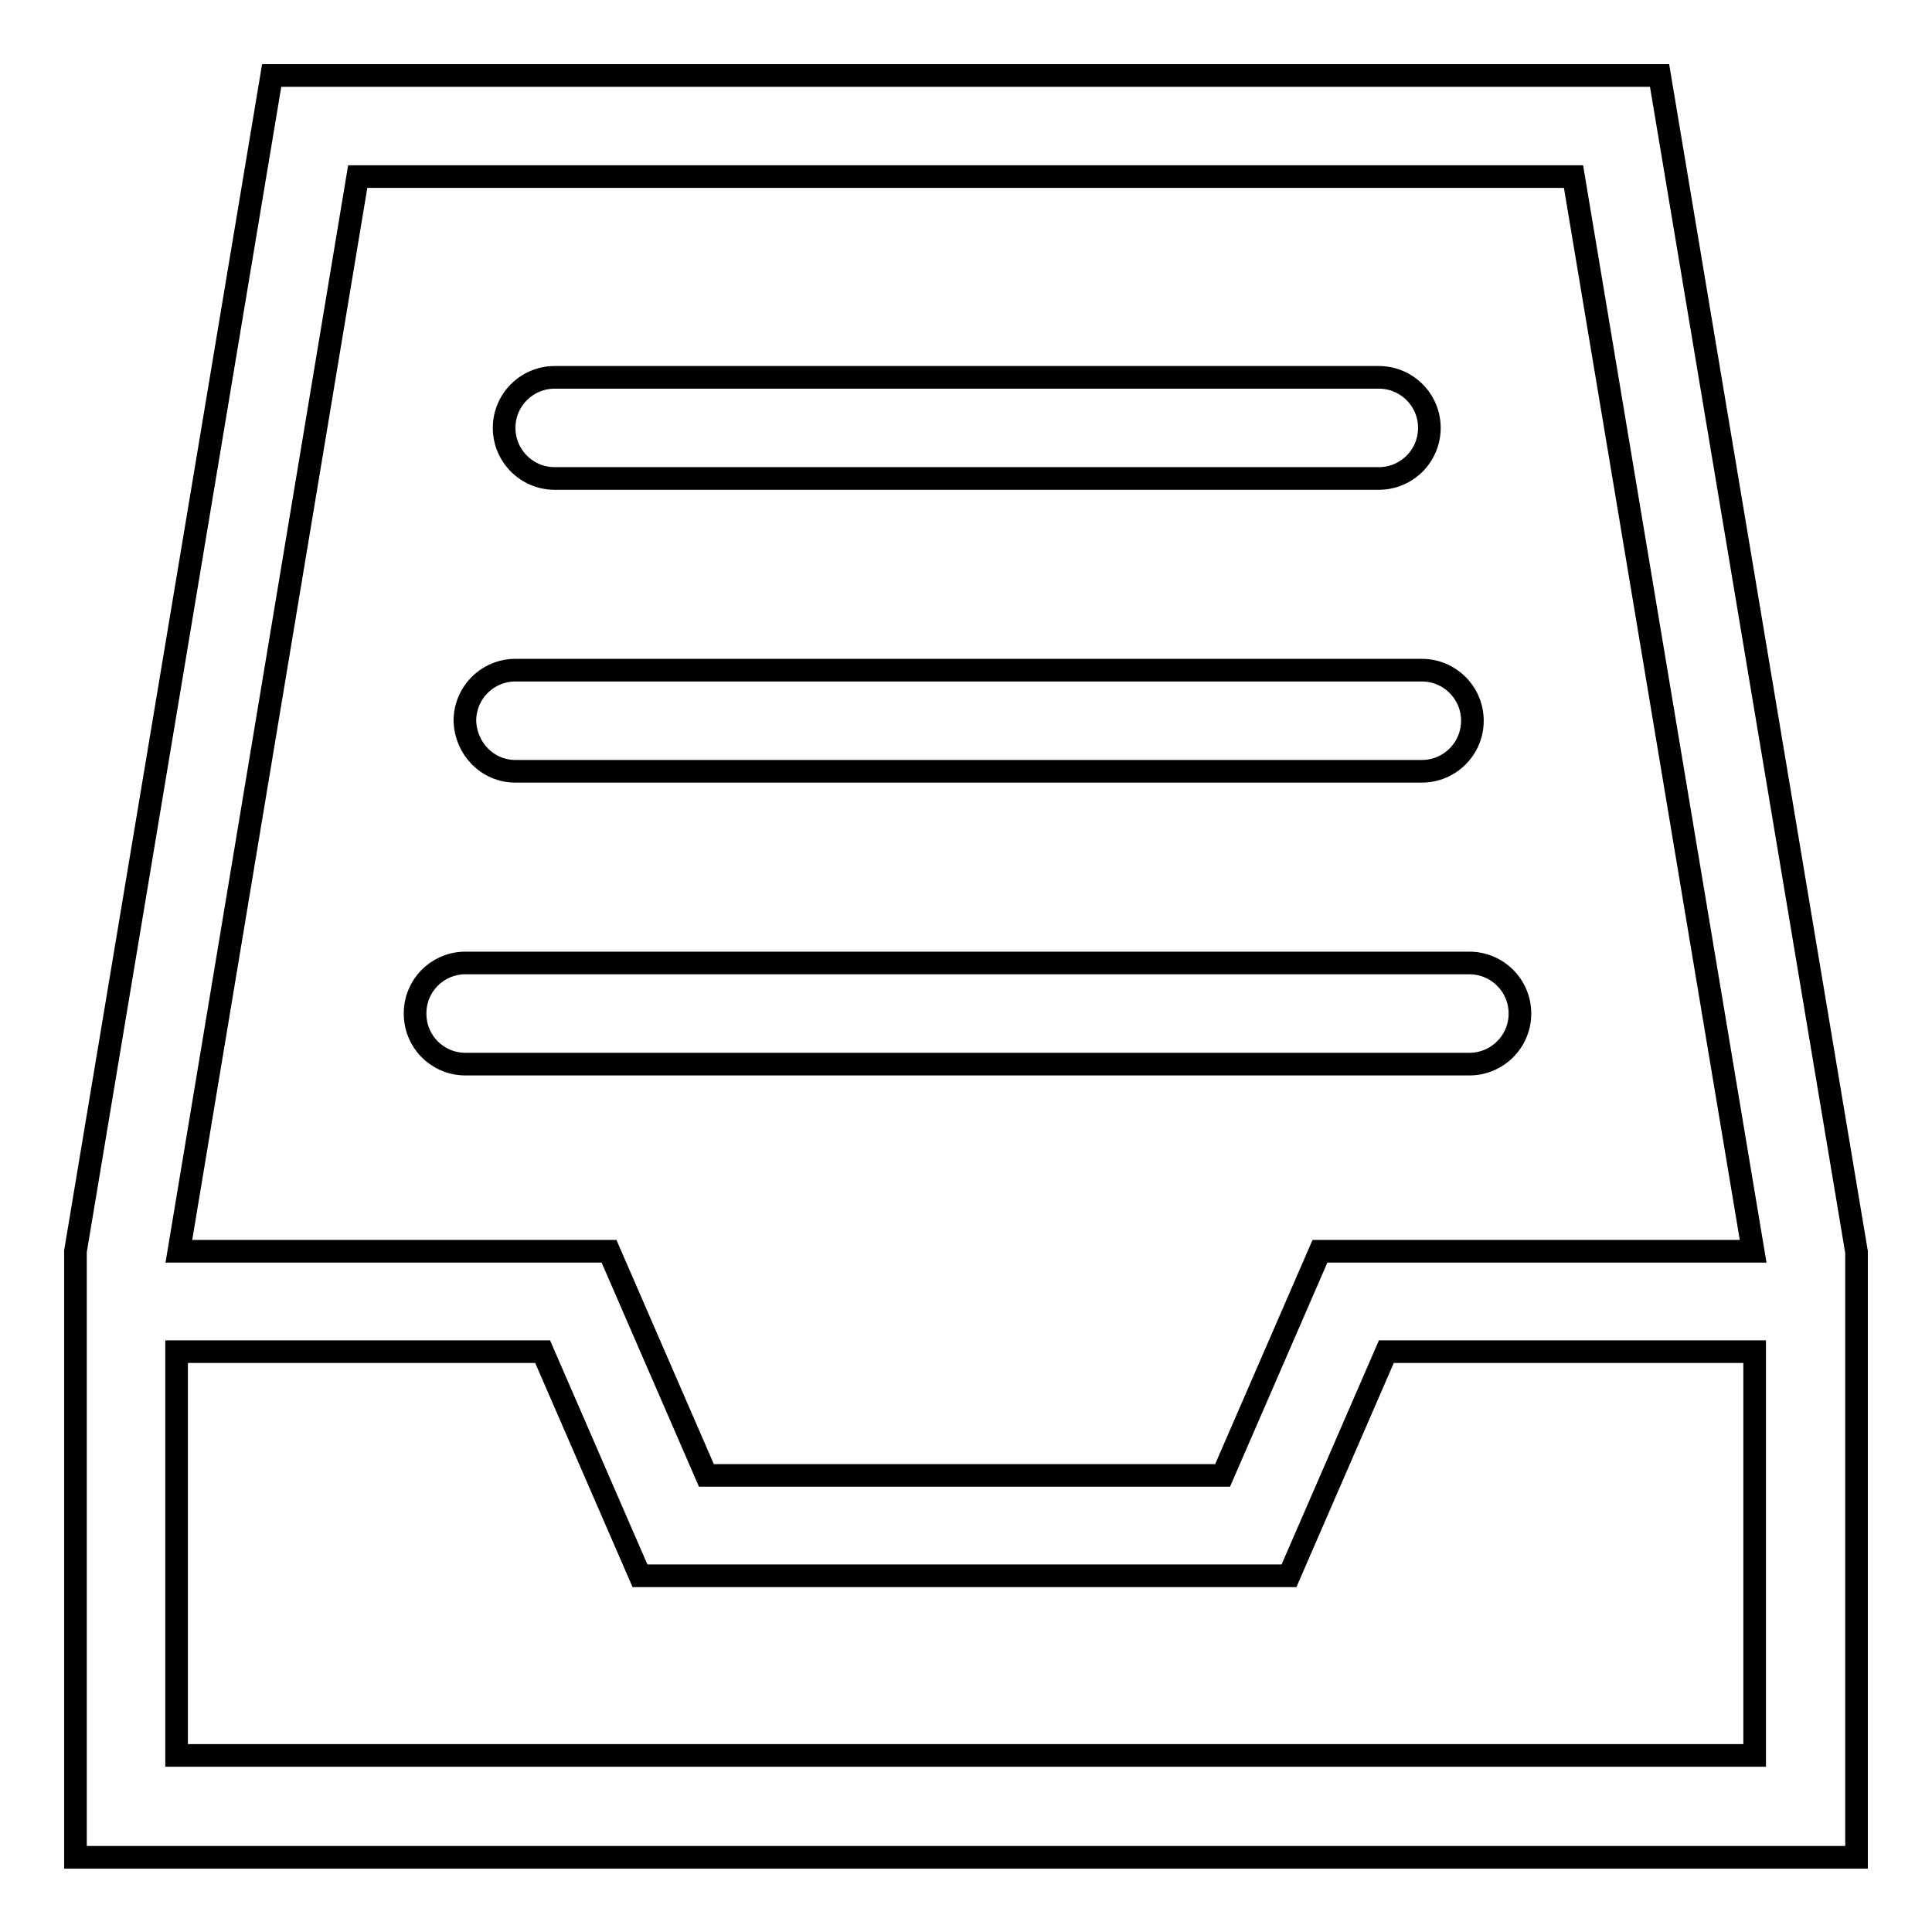
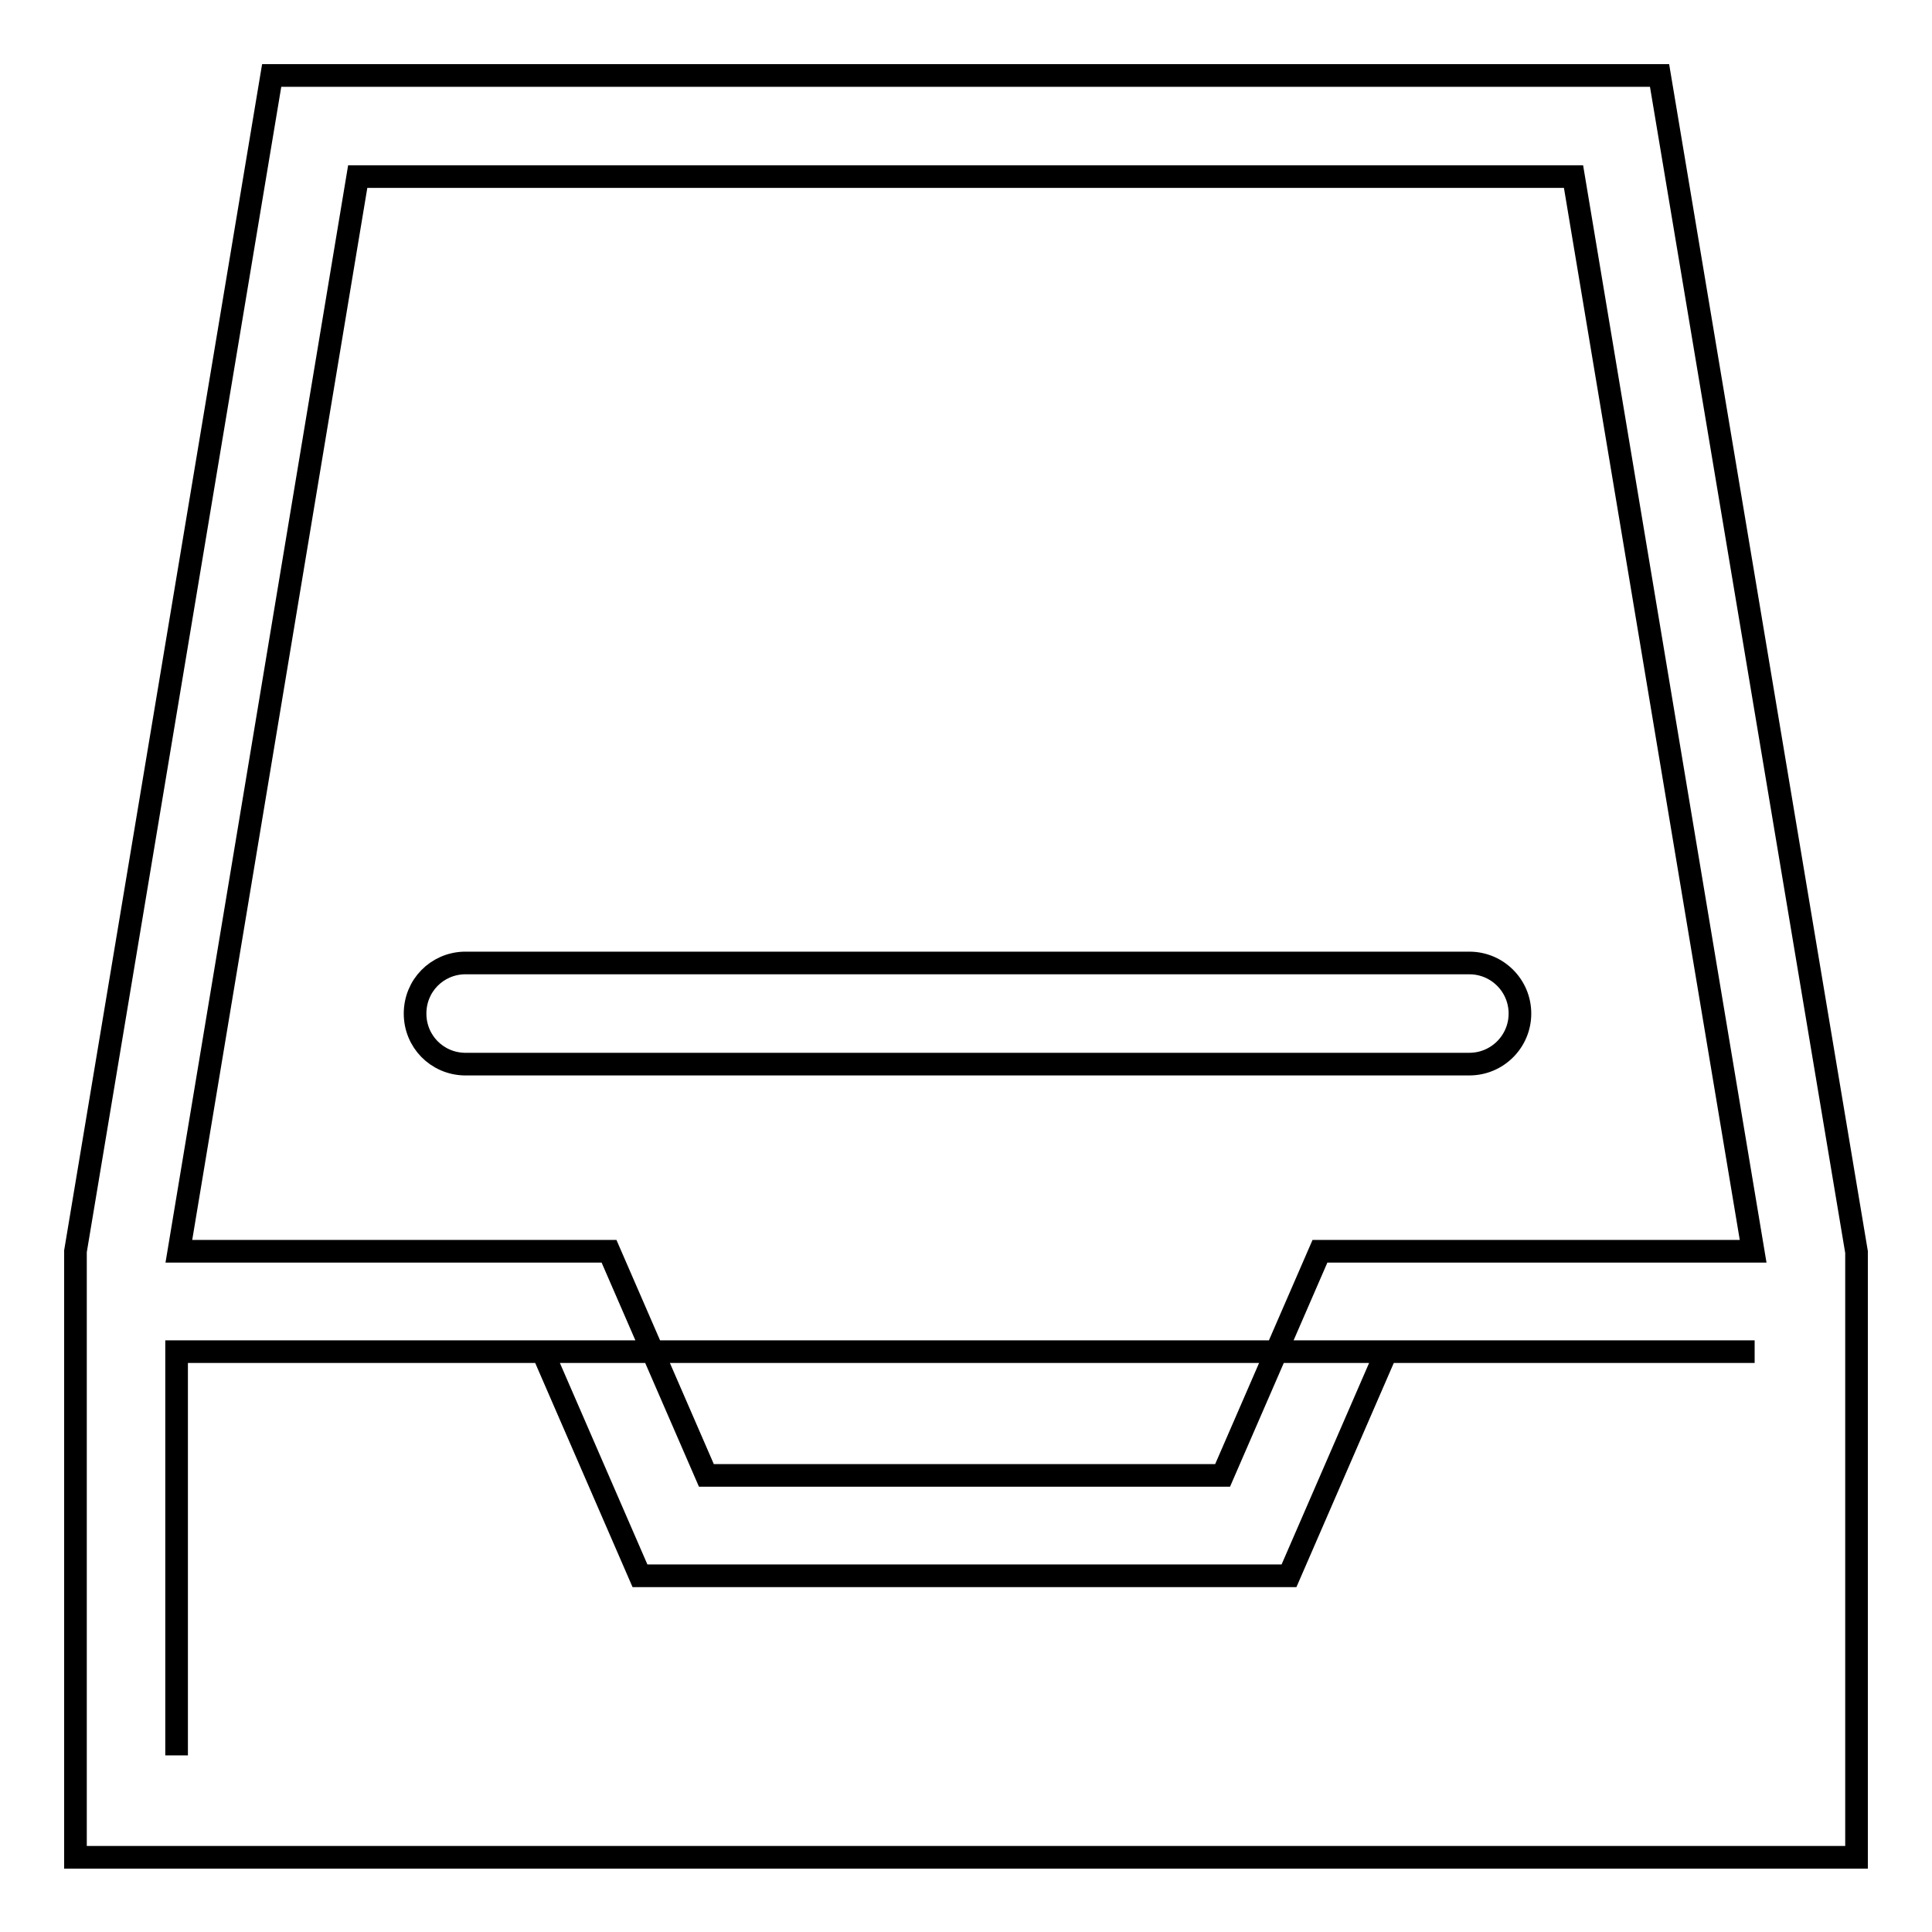
<svg xmlns="http://www.w3.org/2000/svg" version="1.1" x="0px" y="0px" viewBox="0 0 256 256" enable-background="new 0 0 256 256" xml:space="preserve">
  <g>
    <g>
-       <path stroke-width="3" fill-opacity="0" stroke="#000000" d="M246,165.9L219.9,10l-0.1,0v0H36.3v0l-0.3,0l-26,155.8H10v0.1v13.3v60.3l0,0v6.6h236v-6.6v-6.9L246,165.9L246,165.9z M47.4,23.4h161.1l23.8,142.4h-57.4v0l-12.9,29.7H93.6l-12.9-29.7l0,0l0,0h-57L47.4,23.4z M23.4,232.6v-53.5h48.5l12.9,29.7l0.1,0v0h85.9v0l0,0l12.9-29.7h48.8v53.5H23.4z" />
+       <path stroke-width="3" fill-opacity="0" stroke="#000000" d="M246,165.9L219.9,10l-0.1,0v0H36.3v0l-0.3,0l-26,155.8H10v0.1v13.3v60.3l0,0v6.6h236v-6.6v-6.9L246,165.9L246,165.9z M47.4,23.4h161.1l23.8,142.4h-57.4v0l-12.9,29.7H93.6l-12.9-29.7l0,0l0,0h-57L47.4,23.4z M23.4,232.6v-53.5h48.5l12.9,29.7l0.1,0v0h85.9v0l0,0l12.9-29.7h48.8H23.4z" />
      <path stroke-width="3" fill-opacity="0" stroke="#000000" d="M194.7,141c3.7,0,6.7-3,6.7-6.7c0-3.7-3-6.7-6.7-6.7v0H61.5v0c-3.6,0.1-6.5,3-6.5,6.7s2.9,6.6,6.5,6.7v0L194.7,141L194.7,141L194.7,141z" />
-       <path stroke-width="3" fill-opacity="0" stroke="#000000" d="M73.5,63.4L73.5,63.4L73.5,63.4l109.2,0v0c3.7,0,6.7-3,6.7-6.7c0-3.7-3-6.7-6.7-6.7v0H73.5v0l0,0c-3.7,0-6.7,3-6.7,6.7C66.8,60.4,69.8,63.4,73.5,63.4z" />
-       <path stroke-width="3" fill-opacity="0" stroke="#000000" d="M68.3,102.2L68.3,102.2L68.3,102.2l120.1,0v0c3.7,0,6.7-3,6.7-6.7c0-3.7-3-6.7-6.7-6.7v0H68.3v0l0,0c-3.7,0-6.7,3-6.7,6.7C61.7,99.2,64.6,102.2,68.3,102.2z" />
    </g>
  </g>
</svg>